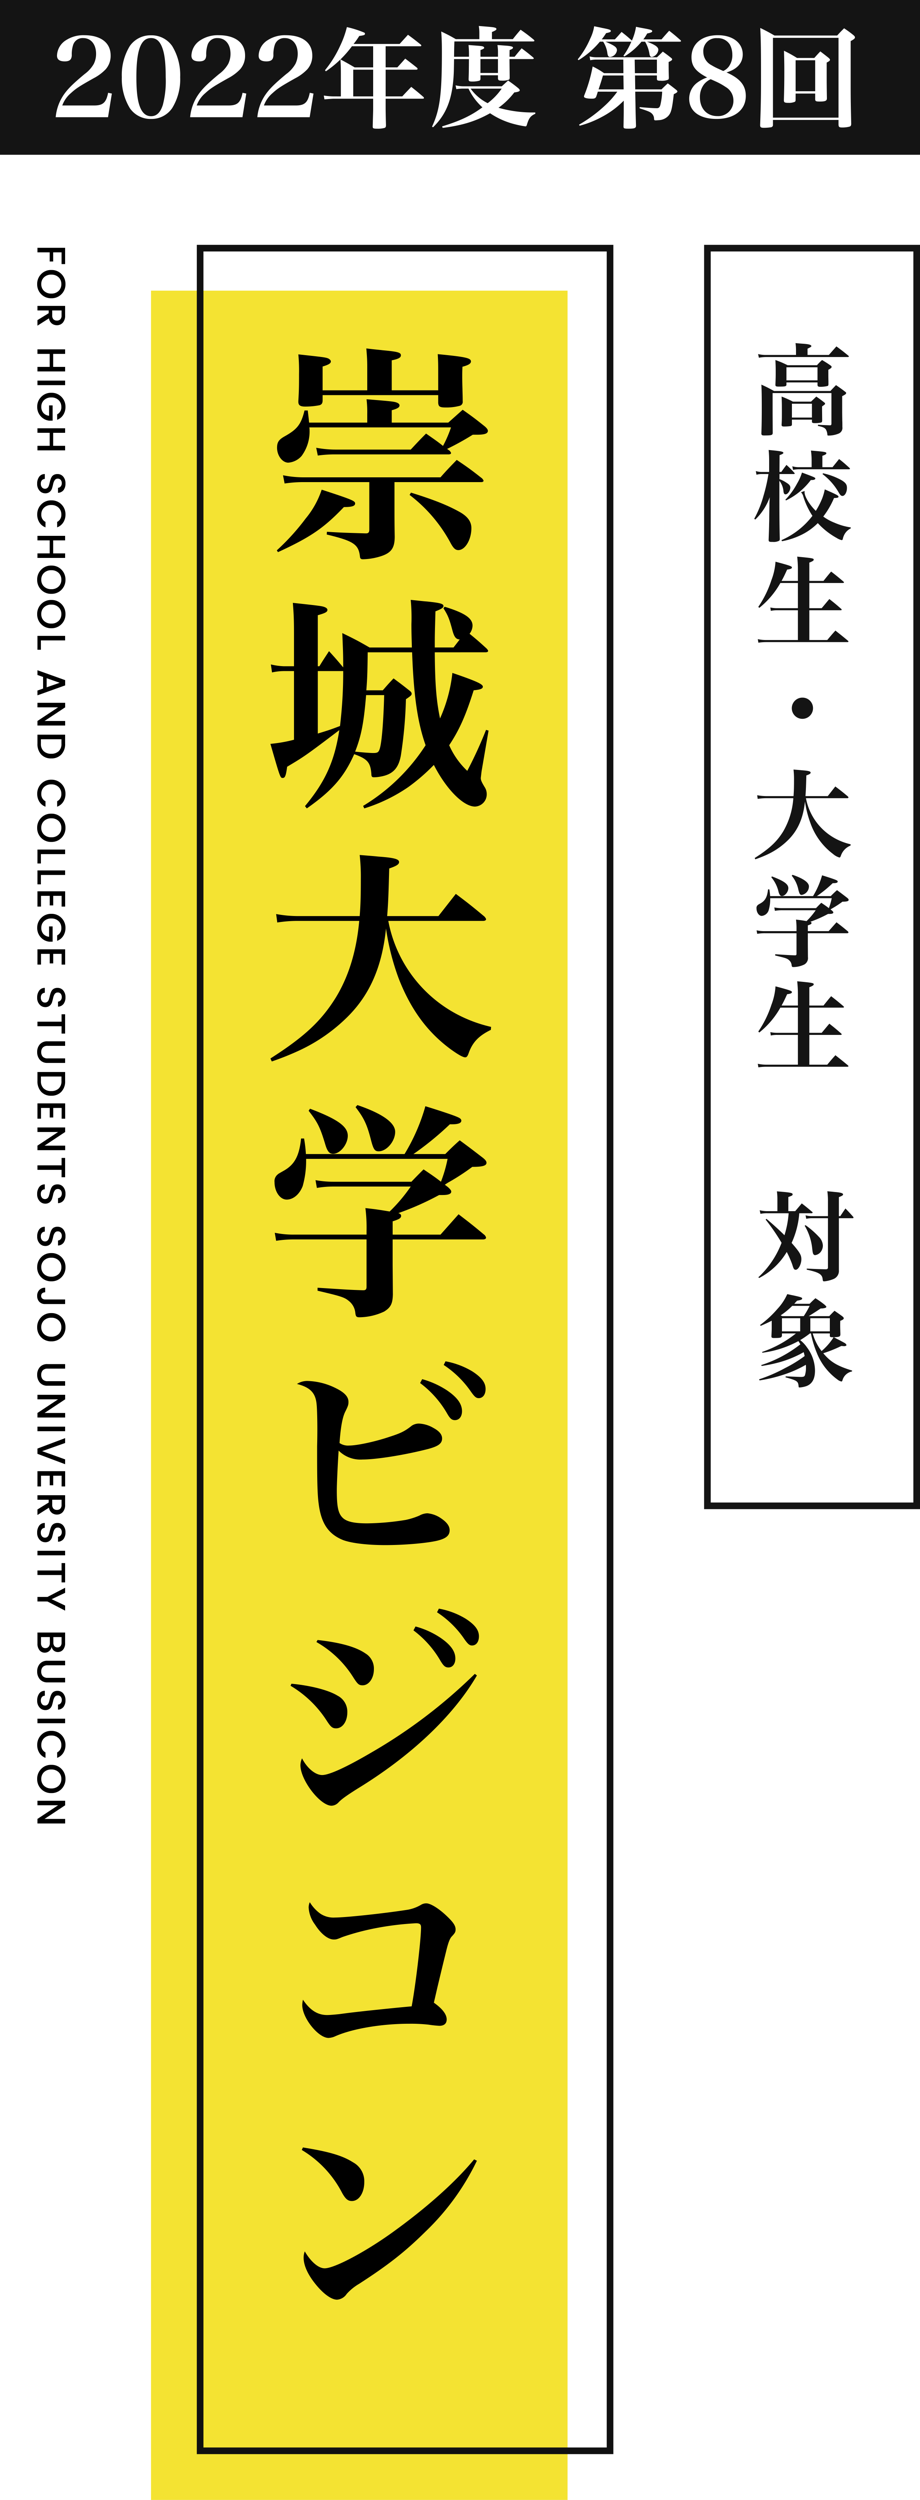
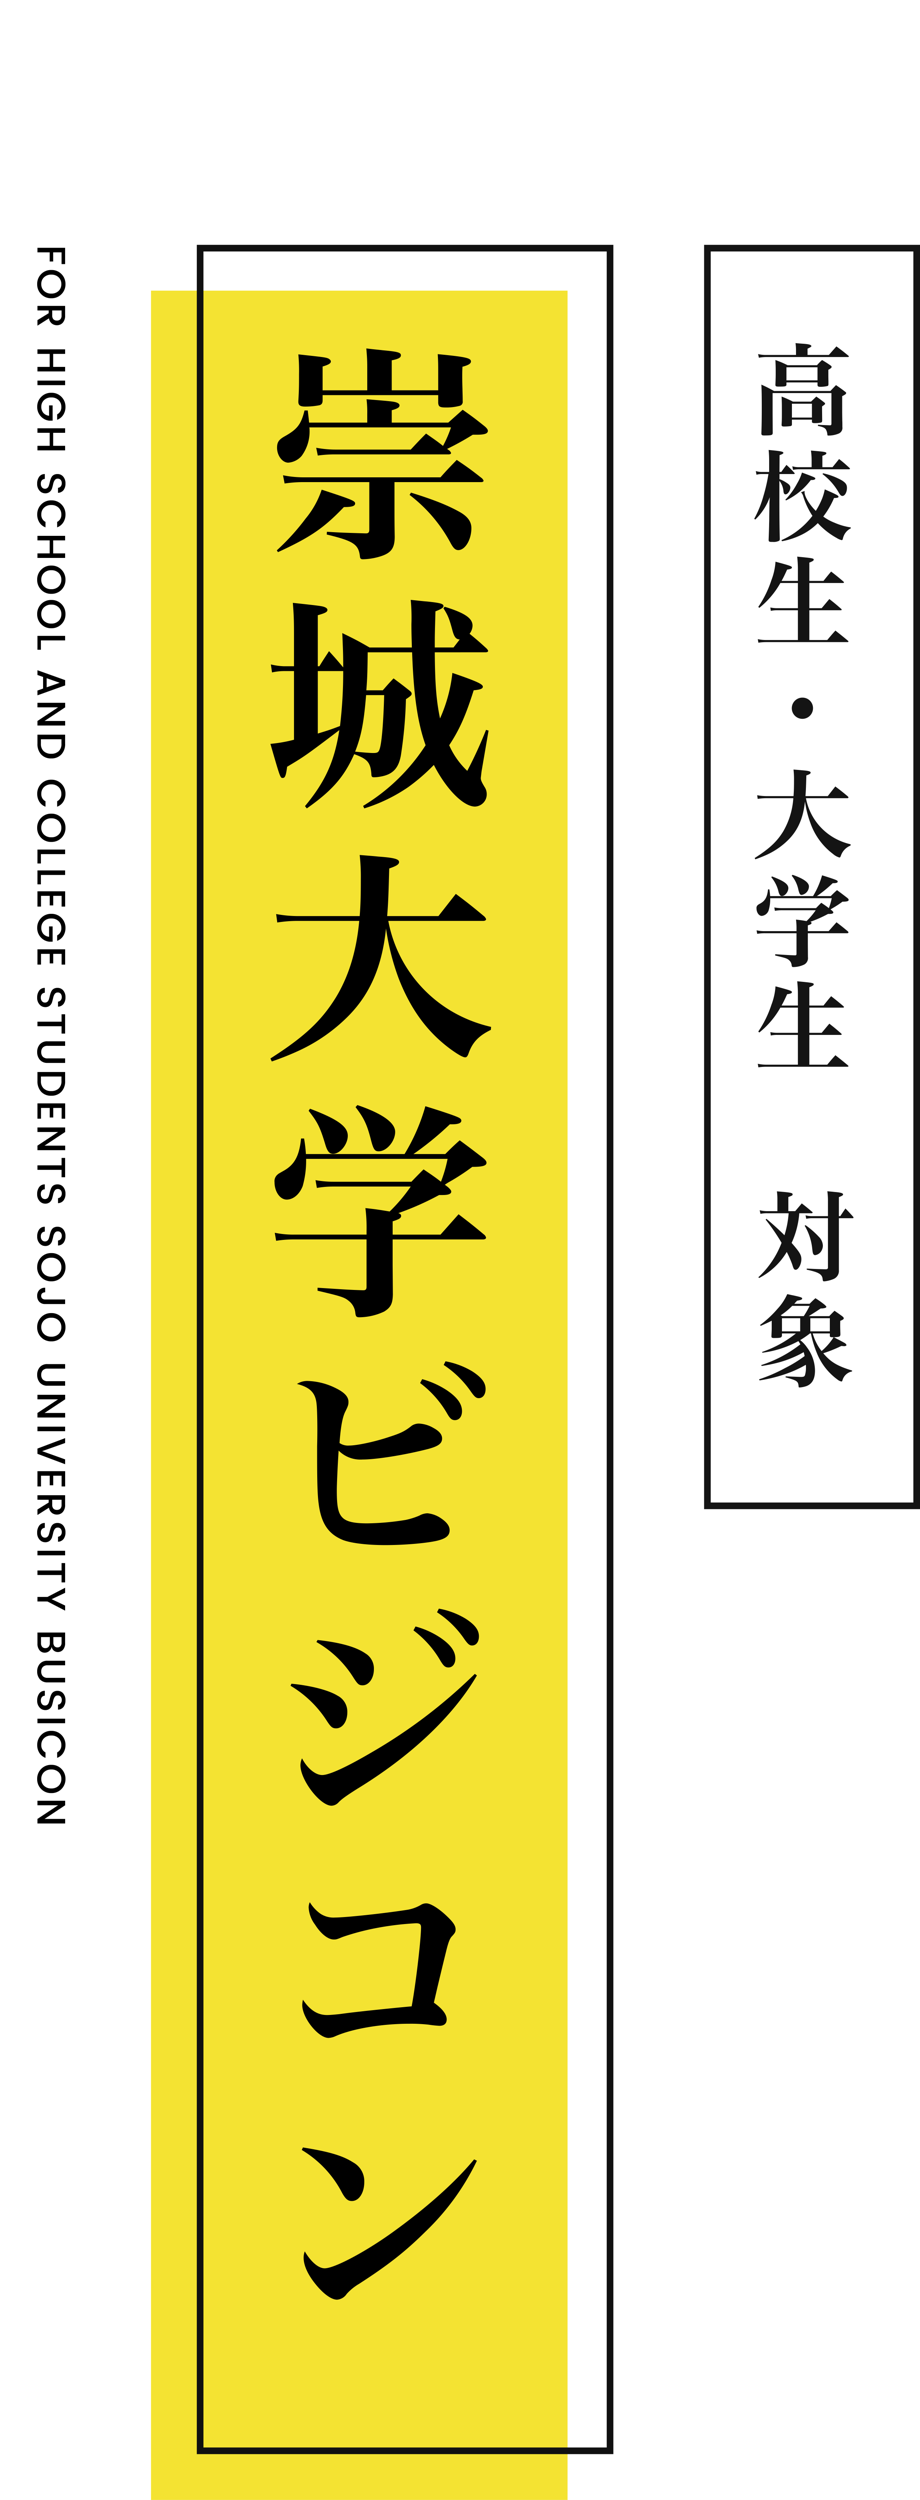
<svg xmlns="http://www.w3.org/2000/svg" width="277.335" height="753.552" viewBox="0 0 277.335 753.552">
  <defs>
    <filter id="a" x="2.205" y="65.702" width="26.532" height="492.948" filterUnits="userSpaceOnUse">
      <feOffset input="SourceAlpha" />
      <feGaussianBlur stdDeviation="3" result="b" />
      <feFlood flood-opacity="0.161" />
      <feComposite operator="in" in2="b" />
      <feComposite in="SourceGraphic" />
    </filter>
  </defs>
  <g transform="translate(-1485.861 -77.013)">
    <rect width="665.944" height="125.569" transform="translate(1656.952 164.621) rotate(90)" fill="#f4e332" />
    <path d="M2,2V123.569H663.944V2H2M0,0H665.944V125.569H0Z" transform="translate(1670.758 150.815) rotate(90)" fill="#101010" />
    <path d="M16.53-21.87v-1.89c1.08-.54,1.14-.57,1.14-.78,0-.39-.78-.6-2.61-.72q-.72-.045-2.16-.18a15.6,15.6,0,0,1,.15,1.98v1.59H3.93a9.6,9.6,0,0,1-2.31-.27l.24,1.11a12.456,12.456,0,0,1,2.1-.21H28.71c.15,0,.27-.09.27-.18,0-.06-.03-.12-.12-.21-1.53-1.26-2.04-1.65-3.63-2.82l-2.28,2.58ZM10.5-18.78a28.547,28.547,0,0,0-3.66-1.56c.06,1.35.09,2.04.09,3.42,0,1.62,0,1.74-.09,4.11.03.39.24.48.99.48,2.01,0,2.25-.06,2.34-.54v-.72h9.36v.81c.06.39.24.51.84.51a8.83,8.83,0,0,0,2.19-.24c.18-.06.24-.18.27-.48v-.93c-.03-1.05-.03-1.83-.03-1.89V-17.4c.72-.39.99-.63.99-.87,0-.12-.09-.24-.27-.39-1.11-.78-1.47-.99-2.61-1.68a15.054,15.054,0,0,0-1.53,1.56Zm-.33.63h9.36v3.93H10.17ZM12.12-7.8A32.011,32.011,0,0,0,8.7-9.33c.09,1.68.09,2.46.09,4.71,0,1.77,0,2.37-.09,3.84.03.39.21.48.78.48a12.968,12.968,0,0,0,1.86-.12c.33-.06.42-.15.48-.42V-2.37h6.03v.6c.03.36.21.45.87.45a8.507,8.507,0,0,0,1.92-.18c.18-.09.27-.21.3-.51v-.33l-.03-2.82v-1.2c.9-.63.9-.63.9-.87,0-.09-.03-.15-.18-.27-1.02-.81-1.35-1.05-2.46-1.83L17.58-7.8Zm-.3.63h6.03V-3H11.82Zm-5.4-3.84c-1.59-.87-2.1-1.14-3.81-1.92.09,1.59.12,3.78.12,7.02,0,3.06-.03,5.16-.12,7.74.03.45.21.57.81.57,2.28,0,2.61-.09,2.61-.81L6-4.26v-6.12H23.73v9.21c0,.33-.09.45-.33.51-2.46-.09-2.61-.09-3.72-.18l-.03.36c1.56.33,2.04.54,2.43,1.11A3.715,3.715,0,0,1,22.5,2.1c0,.27.09.33.33.33a7.856,7.856,0,0,0,3-.57,1.842,1.842,0,0,0,1.2-2.01c0-1.26,0-1.26-.03-2.01-.03-2.1-.03-2.37-.03-3V-9.45c.96-.48,1.2-.66,1.2-.96,0-.09-.06-.21-.24-.33-1.17-.9-1.56-1.17-2.82-2.04-.75.78-.99,1.02-1.68,1.77ZM21,11.96V8.54c.9-.33,1.2-.51,1.2-.78,0-.39-.42-.45-4.65-.81a20.864,20.864,0,0,1,.21,3.03v1.98H13.95a6.881,6.881,0,0,1-2.01-.27l.21,1.08a9.879,9.879,0,0,1,1.8-.18H29.01c.18,0,.3-.06.3-.15a.41.41,0,0,0-.18-.3c-1.29-1.17-1.68-1.53-3.09-2.64-.96,1.2-.96,1.2-1.98,2.46Zm-6.45,7.56a2.8,2.8,0,0,1,.72,1.35A22.939,22.939,0,0,0,18,26.63a23.623,23.623,0,0,1-9.33,7.32l.15.33a22.547,22.547,0,0,0,6.03-2.01,18.184,18.184,0,0,0,4.77-3.45,22.556,22.556,0,0,0,5.73,4.5,4.679,4.679,0,0,0,1.47.63c.18,0,.3-.12.36-.45a4.943,4.943,0,0,1,.39-1.11,4.361,4.361,0,0,1,1.98-1.98v-.3a18.963,18.963,0,0,1-4.89-1.41,14.621,14.621,0,0,1-3.39-1.86,24.9,24.9,0,0,0,3.24-5.58c1.02-.03,1.35-.12,1.35-.39,0-.36-.45-.6-4.14-2.22a16.187,16.187,0,0,1-.78,2.73,24.216,24.216,0,0,1-1.92,3.75c-1.86-1.8-3.39-4.32-3.39-5.61a2.152,2.152,0,0,1,.03-.39ZM8.07,13.4,8.1,8.33c.87-.3,1.14-.48,1.14-.69,0-.39-.84-.54-4.44-.87a32.349,32.349,0,0,1,.15,3.33v3.3H2.91a6.436,6.436,0,0,1-1.98-.27l.21,1.11a5.733,5.733,0,0,1,1.77-.21H4.74a49.407,49.407,0,0,1-1.47,6.48A32.413,32.413,0,0,1,.45,27.53l.33.21a17.5,17.5,0,0,0,4.35-6.72l-.09,1.71c0,.57-.03,2.01-.06,4.17,0,.66,0,1.29-.03,1.98-.03,1.56-.03,1.65-.15,4.92v.12c0,.42.21.57.84.57h.39a3.61,3.61,0,0,0,1.95-.36c.12-.09.18-.27.18-.6-.09-3.75-.12-6.84-.12-12.45V16.07a5.922,5.922,0,0,1,1.23,3.12c.06.69.27.96.63.96.66,0,1.44-1.11,1.44-2.04,0-.54-.33-.96-1.17-1.47a10,10,0,0,0-2.1-1.08V14.03h4.32c.15,0,.27-.06.27-.18,0-.06-.06-.12-.15-.24a28.7,28.7,0,0,0-2.34-2.34c-.69.93-.9,1.2-1.56,2.13Zm12.99.66a18.221,18.221,0,0,1,4.77,5.37c.54.96.81,1.2,1.23,1.2.72,0,1.35-1.14,1.35-2.4,0-1.02-.36-1.56-1.62-2.34a20.842,20.842,0,0,0-5.61-2.1ZM10.05,21.98a20.508,20.508,0,0,0,7.47-6.15h.33c.6,0,1.02-.18,1.02-.42,0-.33-.15-.39-4.02-1.83a14.973,14.973,0,0,1-1.47,3.3,21.616,21.616,0,0,1-3.54,4.89ZM8.7,46.24c.6-1.08.9-1.71,1.68-3.42,1.02-.12,1.44-.3,1.44-.63,0-.36-.57-.57-4.95-1.74A18.922,18.922,0,0,1,5.64,46a31.524,31.524,0,0,1-3.96,8.07l.3.3a25.765,25.765,0,0,0,6.36-7.5h5.28v7.59H7.44a9.5,9.5,0,0,1-2.13-.21l.15,1.02a8.645,8.645,0,0,1,2.01-.18h6.15v8.97H4.11a11.739,11.739,0,0,1-2.58-.27l.18,1.08a15.132,15.132,0,0,1,2.43-.18H28.53c.21,0,.33-.06.33-.18,0-.06-.06-.12-.15-.24-1.62-1.35-2.16-1.77-3.78-3.06-1.08,1.2-1.41,1.59-2.46,2.85h-5.4V55.09h9.42c.21,0,.33-.06.33-.18q0-.09-.18-.27c-1.5-1.32-1.98-1.71-3.54-2.94-1.02,1.2-1.32,1.59-2.31,2.76H17.07V46.87H27.15q.36,0,.36-.18,0-.09-.18-.27c-1.59-1.35-2.07-1.74-3.69-3-1.02,1.2-1.32,1.59-2.31,2.82H17.07V40.72c.93-.36,1.32-.6,1.32-.87,0-.42-.36-.48-4.98-.93a34.767,34.767,0,0,1,.21,3.84v3.48ZM15,81.42a3.2,3.2,0,1,0,3.18,3.18A3.163,3.163,0,0,0,15,81.42Zm13.5,30.32c.21,0,.36-.09.36-.21,0-.09-.06-.18-.21-.36-1.59-1.32-2.07-1.71-3.75-2.97l-2.28,2.91H15.9c.15-1.86.18-3.03.27-6.24.96-.33,1.29-.54,1.29-.84,0-.39-.63-.57-2.73-.72-.54-.06-1.35-.12-2.43-.21a26.3,26.3,0,0,1,.15,3.18c0,1.98-.03,3.36-.15,4.83H4.32a15.848,15.848,0,0,1-2.97-.27l.15,1.11a16.714,16.714,0,0,1,2.79-.21h7.95a22.928,22.928,0,0,1-3.09,10.08c-1.89,3.03-4.08,5.1-8.55,7.95l.18.39a36.9,36.9,0,0,0,3.6-1.44,22.283,22.283,0,0,0,6.36-4.44c2.91-2.91,4.5-6.57,5.01-11.55a31.912,31.912,0,0,0,1.68,6.6,19.9,19.9,0,0,0,6.81,9.24,5.026,5.026,0,0,0,1.89,1.05c.18,0,.3-.12.45-.54a5.026,5.026,0,0,1,2.91-3.06l.03-.39a18.1,18.1,0,0,1-3.48-1.17,17.476,17.476,0,0,1-9.99-12.72ZM16.62,151.81v-1.74c.84-.27,1.11-.42,1.11-.72,0-.15-.09-.27-.36-.36a36.811,36.811,0,0,0,5.34-2.37h.45c.78,0,1.14-.15,1.14-.45,0-.15-.15-.33-.45-.6l-.39-.3c.27-.18.45-.3.57-.36a28.99,28.99,0,0,0,3.03-1.98c1.35,0,1.86-.15,1.86-.54,0-.18-.12-.36-.45-.63-1.29-.99-1.71-1.32-3.06-2.31-.84.75-1.08.99-1.89,1.8H19.35a39.783,39.783,0,0,0,4.77-3.9h.27c.81,0,1.23-.15,1.23-.48,0-.15-.12-.3-.39-.42-.48-.24-2.19-.81-4.32-1.47a25.2,25.2,0,0,1-2.73,6.27H5.25a17.917,17.917,0,0,0-.24-2.04H4.62c-.24,2.28-.84,3.42-2.28,4.23-.69.39-.69.39-.78.48a1.13,1.13,0,0,0-.42,1.02c0,1.23.72,2.28,1.59,2.28a2.445,2.445,0,0,0,2.1-1.77,12.153,12.153,0,0,0,.45-3.3v-.27H23.82a17.525,17.525,0,0,1-.87,3c-.69-.54-1.08-.81-2.28-1.62-.69.69-.9.9-1.59,1.62H8.82a12.71,12.71,0,0,1-2.31-.21l.18,1.02a12.34,12.34,0,0,1,2.16-.18H18.99a21.248,21.248,0,0,1-2.76,3.27c-1.65-.27-1.65-.27-3.18-.45a20.647,20.647,0,0,1,.15,3v.48H3.72a11.864,11.864,0,0,1-2.55-.24l.18,1.05a14.634,14.634,0,0,1,2.37-.18H13.2v6.21c0,.33-.12.45-.42.45h-.09c-1.74-.06-1.74-.06-5.91-.33v.39c3.09.72,3.54.87,4.11,1.35a2.254,2.254,0,0,1,.84,1.56c.06.48.15.57.54.57a7.816,7.816,0,0,0,3.24-.75,2.214,2.214,0,0,0,1.14-2.25l-.03-3.84v-3.36H28.44c.27,0,.42-.09.42-.24a.714.714,0,0,0-.18-.33c-1.44-1.2-1.89-1.56-3.42-2.73-.96,1.08-.96,1.08-2.37,2.67ZM5.61,135.58a10.444,10.444,0,0,1,2.19,4.44c.27.9.54,1.2,1.02,1.2.93,0,1.92-1.26,1.92-2.37,0-1.23-1.38-2.19-4.95-3.54Zm6.15-.48a9.7,9.7,0,0,1,2.01,4.26c.33,1.29.51,1.53,1.02,1.53a2.625,2.625,0,0,0,2.16-2.55c0-1.2-1.68-2.4-4.95-3.51ZM8.7,174.24c.6-1.08.9-1.71,1.68-3.42,1.02-.12,1.44-.3,1.44-.63,0-.36-.57-.57-4.95-1.74A18.922,18.922,0,0,1,5.64,174a31.524,31.524,0,0,1-3.96,8.07l.3.3a25.765,25.765,0,0,0,6.36-7.5h5.28v7.59H7.44a9.5,9.5,0,0,1-2.13-.21l.15,1.02a8.645,8.645,0,0,1,2.01-.18h6.15v8.97H4.11a11.738,11.738,0,0,1-2.58-.27l.18,1.08a15.133,15.133,0,0,1,2.43-.18H28.53c.21,0,.33-.06.33-.18,0-.06-.06-.12-.15-.24-1.62-1.35-2.16-1.77-3.78-3.06-1.08,1.2-1.41,1.59-2.46,2.85h-5.4v-8.97h9.42c.21,0,.33-.06.33-.18q0-.09-.18-.27c-1.5-1.32-1.98-1.71-3.54-2.94-1.02,1.2-1.32,1.59-2.31,2.76H17.07v-7.59H27.15q.36,0,.36-.18,0-.09-.18-.27c-1.59-1.35-2.07-1.74-3.69-3-1.02,1.2-1.32,1.59-2.31,2.82H17.07v-5.52c.93-.36,1.32-.6,1.32-.87,0-.42-.36-.48-4.98-.93a34.767,34.767,0,0,1,.21,3.84v3.48Z" transform="translate(1712.767 205.876)" fill="#141414" />
    <path d="M17.04-18.06c.15,0,.3-.09.3-.21,0-.09-.09-.18-.24-.3-1.32-1.11-1.71-1.44-3.03-2.46l-1.98,2.34H10.02v-4.26c1.17-.42,1.29-.51,1.29-.81,0-.45-.6-.57-4.74-.9a16.426,16.426,0,0,1,.15,2.22v3.75H3.6a10.6,10.6,0,0,1-2.22-.27l.24,1.08a9.444,9.444,0,0,1,2.01-.18h6.48a28.959,28.959,0,0,1-1.26,6.63c-1.32-1.35-3.6-3.42-5.43-4.95l-.24.24a61.827,61.827,0,0,1,4.8,6.99A27.5,27.5,0,0,1,.99,1.23l.21.24A20.7,20.7,0,0,0,9.54-6.39a30.719,30.719,0,0,1,1.68,3.84c.36,1.23.54,1.53,1.02,1.53.81,0,1.71-1.68,1.71-3.18,0-1.29-.51-2.13-2.94-4.92a26.187,26.187,0,0,0,2.31-8.94Zm4.92.87H17.13a7.8,7.8,0,0,1-1.92-.24l.21,1.05a7.215,7.215,0,0,1,1.71-.18h4.83V-1.71c0,.36-.18.51-.6.54-2.52-.06-3.36-.09-5.79-.21v.33c3.66.78,4.68,1.38,4.8,2.94.06.45.12.57.36.57h.24a9.709,9.709,0,0,0,2.73-.72A2.625,2.625,0,0,0,25.26-.9V-16.56h4.11c.18,0,.3-.06.3-.18a.923.923,0,0,0-.12-.27c-.99-1.11-1.29-1.44-2.31-2.49-.69.99-.9,1.32-1.56,2.31h-.42v-5.73c.93-.36,1.26-.54,1.26-.81,0-.39-.72-.6-2.61-.75-.45-.06-1.2-.12-2.13-.21a21.689,21.689,0,0,1,.18,3.15Zm-7.02,2.88a16.729,16.729,0,0,1,2.28,6.93c.15,1.29.21,1.47.42,1.74a.586.586,0,0,0,.45.21A2.575,2.575,0,0,0,19.92-6.6a3.12,3.12,0,0,0,.51-1.74,3.97,3.97,0,0,0-1.2-2.61,25.536,25.536,0,0,0-4.02-3.51Zm1.23,27.26c1.47-.9,2.67-1.68,3.6-2.31a4.21,4.21,0,0,0,1.5-.21.555.555,0,0,0,.21-.27c0-.15-.06-.18-.51-.63a27.337,27.337,0,0,0-2.79-1.98c-.75.69-.99.9-1.74,1.68H11.82c.36-.42.39-.45.84-.93,1.11-.18,1.53-.33,1.53-.66,0-.3-.42-.45-2.79-.96-.36-.06-.96-.21-1.71-.36a15.947,15.947,0,0,1-2.97,4.47A30.961,30.961,0,0,1,1.5,15.62l.18.27c1.38-.6,2.49-1.11,3.33-1.56v2.25c0,.39,0,.45-.09,2.43,0,.42.18.54.72.54,2.1,0,2.37-.09,2.46-.78v-.6h4.2A33.3,33.3,0,0,1,2.1,23.75l.09.24a31.248,31.248,0,0,0,10.86-3.51c.33.51.42.66.6.96A37.422,37.422,0,0,1,1.83,27.71l.15.27A46.5,46.5,0,0,0,7.5,26.81a33.563,33.563,0,0,0,6.06-2.4c.87-.48.87-.48,1.08-.6.15.48.18.69.3,1.17a39.064,39.064,0,0,1-5.85,3.6A46.9,46.9,0,0,1,1.2,32l.15.33a45.47,45.47,0,0,0,7.26-1.74,34.752,34.752,0,0,0,6.69-2.97,6.781,6.781,0,0,1,.03.78,7.49,7.49,0,0,1-.3,2.34c-.15.42-.42.54-1.2.54-.33,0-1.86-.06-4.62-.18l-.03.3c3.48.96,3.81,1.17,3.93,2.73.03.27.09.33.3.33a7.932,7.932,0,0,0,2.07-.42c1.74-.66,2.58-2.19,2.58-4.71a11.83,11.83,0,0,0-2.4-6.93,9.878,9.878,0,0,0-2.07-2.22,29.262,29.262,0,0,0,2.94-2.01h.3a31.787,31.787,0,0,0,1.74,5.79,18.257,18.257,0,0,0,6.21,8.07,2.952,2.952,0,0,0,1.23.63c.15,0,.24-.09.33-.36a3.7,3.7,0,0,1,2.88-2.67l.03-.27c-4.5-1.38-6.48-2.58-8.7-5.22a39.371,39.371,0,0,0,5.43-2.19c.51.03.72.06.87.06.39,0,.69-.15.69-.33a.607.607,0,0,0-.18-.33c-.15-.21-.24-.24-2.01-1.2-.3-.15-.33-.15-1.62-.84,1.65-.06,1.95-.18,1.98-.84,0-.51-.03-.9-.03-1.17-.03-.84-.03-1.41-.03-1.62,0-.27,0-.72.03-1.32.69-.24,1.05-.48,1.05-.78,0-.15-.12-.3-.42-.57-1.02-.75-1.35-.96-2.37-1.68-.69.69-.9.9-1.59,1.62Zm6.36.63v3.96H16.65V13.58Zm0,4.59v.66c0,.39.15.48.78.48h.36a18.143,18.143,0,0,1-3.63,4.17,15.267,15.267,0,0,1-2.67-5.31ZM8.22,12.95a2.659,2.659,0,0,1-.51-.24,21.051,21.051,0,0,0,3.48-2.85h5.25a27.735,27.735,0,0,1-1.77,3.09Zm5.37,4.59H8.1V13.58h5.49Z" transform="translate(1713.486 460.782)" fill="#141414" />
    <path d="M2,2V63.085H379.1V2H2M0,0H381.1V65.085H0Z" transform="translate(1763.196 150.815) rotate(90)" fill="#141414" />
    <path d="M37.95-35.6V-39.33c1.794-.483,2.346-.9,2.346-1.449,0-.345-.276-.621-.759-.828-.9-.345-1.587-.414-9.177-1.035a33.544,33.544,0,0,1,.207,4.485V-35.6H13.041c-.138-1.449-.207-1.932-.414-3.657h-.966C10.626-35.052,9.453-33.6,5.8-31.533,3.933-30.5,3.381-29.739,3.381-28.014c0,2.346,1.587,4.485,3.381,4.485a5.9,5.9,0,0,0,4-2A12.434,12.434,0,0,0,13.179-33.4a3.715,3.715,0,0,0-.069-.759H55.821a36.522,36.522,0,0,1-2.415,5.589c-1.518-1.242-2.553-1.932-5.106-3.726-2,2-2.622,2.691-4.623,4.83H21.321a31.743,31.743,0,0,1-6.141-.552l.483,2.346a36.657,36.657,0,0,1,5.658-.345H54.993q.828,0,.828-.414c0-.138-.138-.345-.414-.69-.414-.276-.483-.345-.759-.552a82.671,82.671,0,0,0,7.728-4.278h1.242c2.346,0,3.312-.345,3.312-1.173,0-.345-.276-.759-.9-1.311-2.76-2.208-3.657-2.9-6.693-5.037L54.993-35.6Zm.828,17.94H64.86c.483,0,.759-.138.759-.414,0-.138-.138-.345-.414-.69-3.243-2.553-4.278-3.312-7.659-5.589-2.139,2.208-2.829,2.9-4.9,5.244H11.868a31,31,0,0,1-6.693-.621l.483,2.484a38.075,38.075,0,0,1,6.21-.414h19.32V-3.312c0,.759-.276,1.1-.966,1.1h-.207c-6.9-.207-7.245-.207-11.592-.483l-.069.828C26.427.069,27.945,1.1,28.359,4.692c.069.69.276.9.9.9a19.029,19.029,0,0,0,4.14-.552C37.6,4,38.847,2.553,38.847-1.242c-.069-3.933-.069-5.727-.069-9.177ZM30.567-45.333H17.112v-7.176c1.863-.552,2.484-.966,2.484-1.518,0-.345-.276-.621-.759-.9-.828-.345-1.449-.414-9.039-1.242a52.383,52.383,0,0,1,.207,5.934c0,3.243,0,4.692-.207,8.142v.207c0,1.035.552,1.449,2,1.449a21.63,21.63,0,0,0,4.416-.414c.621-.207.9-.621.9-1.449v-1.587H51.957v2.277c.069,1.173.483,1.449,2.208,1.449a15.6,15.6,0,0,0,4.209-.483,1.221,1.221,0,0,0,.966-1.38c0-1.656-.069-2.967-.069-3.726-.069-2-.069-3.312-.069-3.933,0-.552,0-1.518.069-2.76,1.863-.483,2.553-.966,2.553-1.587,0-1.035-1.518-1.38-10.005-2.208.138,2.346.138,3.243.138,5.451v5.451H37.95v-9.039c2.07-.414,2.76-.828,2.76-1.518,0-.828-.9-1.1-5.52-1.518-1.035-.138-2.829-.276-4.9-.552.207,2.415.276,3.588.276,5.52ZM3.657,3.45C13.524-1.1,17.457-3.8,23.529-10.143c2.553,0,3.381-.345,3.381-1.1s-.966-1.173-10.074-4.14a26.77,26.77,0,0,1-4.83,8.694A68.317,68.317,0,0,1,3.312,2.9ZM43.332-13.8A44.922,44.922,0,0,1,55.545.414c.966,1.863,1.587,2.415,2.484,2.415,2.07,0,3.933-3.174,3.933-6.624,0-1.932-1.1-3.519-3.588-4.9-3.588-2-7.728-3.657-14.628-5.8ZM66.171,33.634q.828,0,.828-.414c0-.207-.138-.345-.414-.69-2.346-2.139-2.9-2.622-5.175-4.485a4.191,4.191,0,0,0,.9-2.415c0-2.277-2.346-3.864-8.418-5.727l-.345.483c1.38,2.139,1.794,3.243,2.691,6.624.552,2,1.035,2.691,2.208,2.76L56.58,32.185H50.922c0-3.657,0-3.726.207-10.9,1.794-.69,2.415-1.1,2.415-1.587,0-.69-.966-.966-5.037-1.38-1.1-.069-2.691-.276-4.83-.483a56.52,56.52,0,0,1,.207,7.314c0,2.622.069,4.347.138,7.038H31.257c-3.45-2-4.554-2.553-8.211-4.347.207,5.175.276,6.072.276,10.35-1.794-2.139-2.208-2.622-4.278-4.9-1.242,1.932-1.656,2.484-2.9,4.554h-.483V22.456c2.208-.621,2.9-.966,2.9-1.587,0-.345-.276-.621-.759-.828-.828-.345-1.449-.414-9.66-1.311.276,3.588.345,5.106.345,9.453v9.66H5.451a19.016,19.016,0,0,1-3.933-.552l.345,2.415a16.859,16.859,0,0,1,3.588-.414H8.487v20.7A42.934,42.934,0,0,1,1.38,61.234C4.347,71.515,4.347,71.515,5.106,71.515c.69,0,.966-.759,1.311-3.381,5.106-3.036,5.727-3.45,15.732-11.04C20.7,66.478,17.94,72.619,11.8,80l.552.69C20.01,75.31,23.6,71.17,26.634,64.339c4,1.449,4.9,2.484,5.175,5.934,0,.828.207,1.035.759,1.035a10.949,10.949,0,0,0,2-.207c3.657-.621,5.451-2.484,6.141-6.417a131.539,131.539,0,0,0,1.518-16.9c1.518-1.035,1.725-1.242,1.725-1.656,0-.345-.207-.621-.759-1.035-2.277-1.794-2.277-1.794-4.692-3.588-1.449,1.518-1.863,2-3.243,3.588H30.291c.276-3.45.345-5.52.414-11.454H44.091c.483,13.179,1.656,21.183,4.071,28.014A58.232,58.232,0,0,1,29.325,79.933l.345.759a49.376,49.376,0,0,0,13.248-6.417,57.686,57.686,0,0,0,7.728-6.693c3.726,7.314,8.9,12.558,12.42,12.558a3.689,3.689,0,0,0,3.519-3.795,3.816,3.816,0,0,0-.621-2.07c-.966-1.587-1.173-2.139-1.173-2.76.138-1.1.207-1.932.345-2.622l2-11.661-.759-.207A125.12,125.12,0,0,1,60.72,69.376a23.676,23.676,0,0,1-5.451-7.728c3.1-4.692,4.968-8.9,7.383-16.56,2.07-.207,2.76-.483,2.76-1.1,0-.759-1.932-1.656-9.177-4.14a45.149,45.149,0,0,1-3.726,13.731c-1.1-5.244-1.518-10.281-1.587-19.941ZM23.322,39.292a135.544,135.544,0,0,1-.966,16.56c-3.243,1.242-3.8,1.38-6.693,2.277V39.292h7.659Zm12.351,7.245c-.207,7.659-.69,14.007-1.311,16.077-.345,1.173-.69,1.38-2,1.38-1.035,0-3.519-.207-5.451-.414,1.863-4.761,2.622-8.694,3.312-17.043ZM65.55,114.6c.483,0,.828-.207.828-.483,0-.207-.138-.414-.483-.828-3.657-3.036-4.761-3.933-8.625-6.831l-5.244,6.693H36.57c.345-4.278.414-6.969.621-14.352,2.208-.759,2.967-1.242,2.967-1.932,0-.9-1.449-1.311-6.279-1.656-1.242-.138-3.105-.276-5.589-.483a60.493,60.493,0,0,1,.345,7.314c0,4.554-.069,7.728-.345,11.109H9.936a36.452,36.452,0,0,1-6.831-.621l.345,2.553a38.441,38.441,0,0,1,6.417-.483H28.152c-.828,9.108-3.174,16.767-7.107,23.184-4.347,6.969-9.384,11.73-19.665,18.285l.414.9a84.876,84.876,0,0,0,8.28-3.312A51.251,51.251,0,0,0,24.7,143.444c6.693-6.693,10.35-15.111,11.523-26.565a73.4,73.4,0,0,0,3.864,15.18c3.657,9.315,8.625,16.077,15.663,21.252,2.208,1.587,3.657,2.415,4.347,2.415.414,0,.69-.276,1.035-1.242,1.173-3.312,3.036-5.244,6.693-7.038l.069-.9a41.621,41.621,0,0,1-8-2.691A40.194,40.194,0,0,1,36.915,114.6ZM38.226,209.163v-4c1.932-.621,2.553-.966,2.553-1.656,0-.345-.207-.621-.828-.828a84.668,84.668,0,0,0,12.282-5.451h1.035c1.794,0,2.622-.345,2.622-1.035,0-.345-.345-.759-1.035-1.38l-.9-.69c.621-.414,1.035-.69,1.311-.828a66.677,66.677,0,0,0,6.969-4.554c3.105,0,4.278-.345,4.278-1.242,0-.414-.276-.828-1.035-1.449-2.967-2.277-3.933-3.036-7.038-5.313-1.932,1.725-2.484,2.277-4.347,4.14H44.5a91.5,91.5,0,0,0,10.971-8.97H56.1c1.863,0,2.829-.345,2.829-1.1,0-.345-.276-.69-.9-.966-1.1-.552-5.037-1.863-9.936-3.381a57.963,57.963,0,0,1-6.279,14.421H12.075a41.209,41.209,0,0,0-.552-4.692h-.9c-.552,5.244-1.932,7.866-5.244,9.729-1.587.9-1.587.9-1.794,1.1a2.6,2.6,0,0,0-.966,2.346c0,2.829,1.656,5.244,3.657,5.244s3.864-1.587,4.83-4.071a27.952,27.952,0,0,0,1.035-7.59v-.621H54.786a40.307,40.307,0,0,1-2,6.9c-1.587-1.242-2.484-1.863-5.244-3.726-1.587,1.587-2.07,2.07-3.657,3.726h-23.6a29.234,29.234,0,0,1-5.313-.483l.414,2.346a28.381,28.381,0,0,1,4.968-.414H43.677a48.87,48.87,0,0,1-6.348,7.521c-3.8-.621-3.8-.621-7.314-1.035a47.488,47.488,0,0,1,.345,6.9v1.1H8.556a27.286,27.286,0,0,1-5.865-.552l.414,2.415a33.656,33.656,0,0,1,5.451-.414h21.8V224.9c0,.759-.276,1.035-.966,1.035h-.207c-4-.138-4-.138-13.593-.759v.9c7.107,1.656,8.142,2,9.453,3.105a5.185,5.185,0,0,1,1.932,3.588c.138,1.1.345,1.311,1.242,1.311a17.977,17.977,0,0,0,7.452-1.725c2-1.242,2.553-2.415,2.622-5.175l-.069-8.832v-7.728H65.412c.621,0,.966-.207.966-.552a1.642,1.642,0,0,0-.414-.759c-3.312-2.76-4.347-3.588-7.866-6.279-2.208,2.484-2.208,2.484-5.451,6.141ZM12.9,171.834c2.691,3.45,3.45,4.9,5.037,10.212.621,2.07,1.242,2.76,2.346,2.76,2.139,0,4.416-2.9,4.416-5.451,0-2.829-3.174-5.037-11.385-8.142Zm14.145-1.1c2.553,3.312,3.45,5.244,4.623,9.8.759,2.967,1.173,3.519,2.346,3.519,2.415,0,4.968-3.036,4.968-5.865,0-2.76-3.864-5.52-11.385-8.073ZM9.384,254.182c4.071,1.035,5.658,2.76,5.934,6.279.138,1.242.207,5.037.207,7.245,0,.621,0,2.622-.069,5.244v3.1c0,8.349.138,11.868.483,14.352.759,5.8,2.9,8.97,7.176,10.764,2.415.966,7.245,1.587,12.9,1.587,6.279,0,13.662-.69,16.353-1.518,2.139-.621,3.036-1.518,3.036-2.967,0-1.242-.828-2.415-2.691-3.657a8.6,8.6,0,0,0-4-1.449,5.183,5.183,0,0,0-2.415.69,21.9,21.9,0,0,1-4.14,1.311A77.149,77.149,0,0,1,30.5,296.2c-4.071,0-6.279-.552-7.452-1.794C21.8,293.1,21.39,291.1,21.39,286.267c0-2,.276-7.8.552-12.006a9.219,9.219,0,0,0,7.176,2.691c4.278,0,12.834-1.38,19.8-3.174,3.105-.828,4.209-1.656,4.209-3.174,0-1.173-.828-2.208-2.622-3.174a9.465,9.465,0,0,0-4.347-1.311,3.925,3.925,0,0,0-2.139.621c-2.07,1.656-3.312,2.277-6.762,3.381-4.278,1.449-9.729,2.622-12.144,2.622a4.583,4.583,0,0,1-2.9-.759c.345-4.9.9-7.8,1.725-9.453.9-1.794.966-2.139.966-2.967,0-1.518-1.173-2.829-3.864-4.14a20.208,20.208,0,0,0-8.28-2.139A5.665,5.665,0,0,0,9.384,254.182Zm37.122-.276a30.4,30.4,0,0,1,8.142,9.177c.9,1.587,1.449,2,2.346,2,1.311,0,2.139-1.1,2.139-2.691,0-2.208-1.449-4.209-4.623-6.348a26.449,26.449,0,0,0-7.383-3.312Zm7.107-5.451a30.025,30.025,0,0,1,8.28,8.142c1.035,1.449,1.518,1.863,2.277,1.863,1.242,0,2.07-1.1,2.07-2.76,0-1.932-1.242-3.519-4-5.313a24.1,24.1,0,0,0-8.073-3.036ZM15.249,331.976A31.325,31.325,0,0,1,26.22,342.395c1.449,2.277,1.794,2.622,2.967,2.622,1.863,0,3.381-2.139,3.381-4.83a5.333,5.333,0,0,0-2.622-4.83c-2.829-1.932-7.521-3.243-14.352-4ZM44.5,328.457a30.4,30.4,0,0,1,8.142,9.177c.966,1.587,1.449,2,2.415,2,1.242,0,2.07-1.1,2.07-2.691,0-2.208-1.449-4.209-4.623-6.348a25.554,25.554,0,0,0-7.383-3.312Zm-37.053,16.7a32.844,32.844,0,0,1,10.971,10.626c1.173,1.794,1.656,2.208,2.76,2.208,1.932,0,3.381-2.07,3.381-4.83a5.433,5.433,0,0,0-2.967-5.037c-2.691-1.656-8.073-3.036-13.869-3.588Zm44.16-22.149a29.109,29.109,0,0,1,8.28,8.142c1.035,1.449,1.518,1.863,2.277,1.863,1.242,0,2.07-1.1,2.07-2.76,0-1.932-1.242-3.519-4-5.313a23.527,23.527,0,0,0-8.073-3.036ZM63,341.567a155.153,155.153,0,0,1-31.119,23.667c-7.521,4.416-12.765,6.831-14.9,6.831-2.07,0-4.554-2.07-6.072-5.037a5.217,5.217,0,0,0-.483,2.07c0,4.485,5.934,12.213,9.384,12.213a2.963,2.963,0,0,0,2-.9c.9-.966,2.07-1.863,5.658-4.14,16.284-9.936,29.049-22.011,36.156-34.224ZM13.248,410.391a4.111,4.111,0,0,0-.345,1.587,9.473,9.473,0,0,0,1.932,5.175c1.794,2.829,3.933,4.485,5.658,4.485.759,0,.966-.069,2.622-.759a74.269,74.269,0,0,1,9.453-2.553,88.246,88.246,0,0,1,12.7-1.587c1.1,0,1.518.276,1.518,1.242,0,3.657-1.656,17.664-2.829,23.805-5.382.483-9.8.966-13.179,1.311-5.52.621-5.52.621-8.625,1.035-1.311.138-2.9.276-3.657.276-2.9,0-5.175-1.449-7.314-4.623a9.013,9.013,0,0,0-.207,1.587c0,3.933,4.83,9.936,7.935,9.936a5.86,5.86,0,0,0,1.656-.345c5.037-2.346,14.007-3.933,22.632-3.933a48.449,48.449,0,0,1,5.865.276,32.368,32.368,0,0,0,3.243.345c1.449,0,2.208-.69,2.208-1.932,0-1.518-1.311-3.243-3.864-5.037.276-1.173.621-2.691,1.1-4.761,1.863-7.8,2-8.28,2.622-10.833s1.1-3.8,1.725-4.416c.9-.966,1.1-1.311,1.1-2.07,0-1.1-.69-2.139-2.484-3.864-2.484-2.415-5.037-4-6.348-4a3.052,3.052,0,0,0-1.656.483,11.994,11.994,0,0,1-4.416,1.518c-7.176,1.1-18.354,2.277-21.459,2.277a7.131,7.131,0,0,1-4.416-1.173A11.843,11.843,0,0,1,13.248,410.391ZM10.833,485.08a32.373,32.373,0,0,1,12.213,13.041c1.035,1.794,1.725,2.346,2.9,2.346,2.139,0,3.726-2.484,3.726-5.727a6.482,6.482,0,0,0-3.381-5.934c-3.243-2.07-7.383-3.243-15.111-4.485Zm51.957,2.829c-5.865,7.107-14.628,14.835-24.909,22.218-8.211,5.865-17.25,10.626-20.148,10.626-1.863,0-4.14-1.932-6-5.106a5.367,5.367,0,0,0-.345,1.863c0,2.208,1.1,4.83,3.312,7.659,2.415,3.1,4.968,5.037,6.762,5.037a3.783,3.783,0,0,0,2.9-1.725,15.611,15.611,0,0,1,3.726-3.036c8.763-5.658,13.869-9.66,20.01-15.732a73.836,73.836,0,0,0,15.525-21.39Z" transform="translate(1566 240)" />
-     <rect width="277.335" height="46.655" transform="translate(1485.861 77.013)" fill="#141414" />
    <path d="M17.424-.66l1.155-7.128-1.122-.231c-.594,2.97-1.551,3.828-4.257,3.828H3.63A8.8,8.8,0,0,1,6.237-7.92C7.755-9.306,8.745-9.966,13.1-12.408a13.865,13.865,0,0,0,3.63-2.706,6.117,6.117,0,0,0,1.485-4.158c0-3.828-2.97-6.1-7.953-6.1a9.559,9.559,0,0,0-5.478,1.485,5.7,5.7,0,0,0-2.739,4.653c0,1.188.759,1.749,2.343,1.749,1.452,0,2.046-.528,2.112-1.815a9.041,9.041,0,0,1,.363-3,2.993,2.993,0,0,1,3.069-2.211c2.343,0,3.894,1.881,3.894,4.752a6.827,6.827,0,0,1-.693,3.036,9.778,9.778,0,0,1-2.739,3.036C6.633-10.56,5.115-9.009,3.861-7.1A14.341,14.341,0,0,0,1.65-.66Zm4.158-12.078A17.036,17.036,0,0,0,23.991-3.4a7.521,7.521,0,0,0,6.4,3.267A7.5,7.5,0,0,0,36.762-3.4a16.534,16.534,0,0,0,2.409-9.339,16.724,16.724,0,0,0-2.409-9.372,7.556,7.556,0,0,0-6.369-3.234,7.573,7.573,0,0,0-6.4,3.234A16.8,16.8,0,0,0,21.582-12.738Zm4.389,0c0-8.184,1.353-11.781,4.422-11.781,1.551,0,2.64.924,3.366,2.871.726,1.881,1.056,4.62,1.056,8.91a28.446,28.446,0,0,1-.858,8.349c-.726,2.31-1.881,3.432-3.564,3.432q-2.277,0-3.366-2.871C26.3-5.709,25.971-8.547,25.971-12.738ZM57.948-.66,59.1-7.788l-1.122-.231c-.594,2.97-1.551,3.828-4.257,3.828h-9.57A8.8,8.8,0,0,1,46.761-7.92c1.518-1.386,2.508-2.046,6.864-4.488a13.865,13.865,0,0,0,3.63-2.706,6.117,6.117,0,0,0,1.485-4.158c0-3.828-2.97-6.1-7.953-6.1a9.559,9.559,0,0,0-5.478,1.485,5.7,5.7,0,0,0-2.739,4.653c0,1.188.759,1.749,2.343,1.749,1.452,0,2.046-.528,2.112-1.815a9.041,9.041,0,0,1,.363-3,2.993,2.993,0,0,1,3.069-2.211c2.343,0,3.894,1.881,3.894,4.752a6.827,6.827,0,0,1-.693,3.036,9.778,9.778,0,0,1-2.739,3.036c-3.762,3.135-5.28,4.686-6.534,6.6A14.341,14.341,0,0,0,42.174-.66Zm20.262,0,1.155-7.128-1.122-.231c-.594,2.97-1.551,3.828-4.257,3.828h-9.57A8.8,8.8,0,0,1,67.023-7.92c1.518-1.386,2.508-2.046,6.864-4.488a13.865,13.865,0,0,0,3.63-2.706A6.117,6.117,0,0,0,79-19.272c0-3.828-2.97-6.1-7.953-6.1a9.559,9.559,0,0,0-5.478,1.485,5.7,5.7,0,0,0-2.739,4.653c0,1.188.759,1.749,2.343,1.749,1.452,0,2.046-.528,2.112-1.815a9.041,9.041,0,0,1,.363-3,2.993,2.993,0,0,1,3.069-2.211c2.343,0,3.894,1.881,3.894,4.752a6.827,6.827,0,0,1-.693,3.036,9.778,9.778,0,0,1-2.739,3.036c-3.762,3.135-5.28,4.686-6.534,6.6A14.341,14.341,0,0,0,62.436-.66Zm22.9-21.384H111.54c.2,0,.33-.1.33-.231a.481.481,0,0,0-.165-.264c-1.65-1.32-2.145-1.716-3.861-2.97-.825.924-1.683,1.848-2.508,2.772H91.443a21.36,21.36,0,0,0,1.716-2.409c1.485-.2,1.716-.3,1.716-.66a.406.406,0,0,0-.165-.33,30.02,30.02,0,0,0-5.28-1.683,28.734,28.734,0,0,1-2.046,5.676,33.528,33.528,0,0,1-4.554,7.326l.264.33a32.121,32.121,0,0,0,7.854-7.557h6.4v6.369H91.773c-1.815-1.056-2.376-1.386-4.29-2.409.1,1.65.132,2.343.132,4.158v7H85.47a19.079,19.079,0,0,1-3-.264l.2,1.155c.66-.066,2.343-.2,2.805-.2H97.35v3.1c0,.759-.033,1.386-.132,5.148v.165c0,.528.2.627,1.353.627a7.724,7.724,0,0,0,2.211-.231c.33-.132.429-.33.429-.891-.066-2.013-.1-4.521-.1-5.016v-2.9H112.3c.231,0,.363-.1.363-.231a.679.679,0,0,0-.165-.3c-1.551-1.353-2.046-1.749-3.663-3.036-1.188,1.254-1.551,1.617-2.706,2.871h-5.016v-8.052h9.306a.326.326,0,0,0,.33-.264.679.679,0,0,0-.165-.3c-1.518-1.221-2.013-1.584-3.564-2.772-1.023,1.155-1.353,1.518-2.376,2.64h-3.531ZM97.35-14.982V-6.93H91.344v-8.052Zm24.387-3.894c.033-2.574.033-2.574.1-4.62H145.53c.264,0,.429-.066.429-.2,0-.1-.066-.165-.2-.33-1.65-1.353-2.178-1.749-3.96-3-1.023,1.188-1.353,1.584-2.343,2.838h-6.3v-2.145c1.023-.429,1.353-.627,1.353-.924,0-.165-.165-.33-.495-.4-.429-.132-.627-.165-4.818-.5A12.943,12.943,0,0,1,129.36-26v1.815h-7.1c-1.815-1.056-2.409-1.353-4.389-2.31.165,2.376.2,3.7.2,6.237,0,12.87-.627,17.424-2.97,22.44l.3.2c3.861-3.762,5.676-8.151,6.171-15.015.1-1.584.1-1.584.165-5.544h4.488c-.033,3.927-.033,4.059-.1,6.039,0,.594.2.726.99.726a7.964,7.964,0,0,0,2.178-.231.547.547,0,0,0,.4-.561V-13.3h5.28v.924c.033.561.231.693,1.155.693a5.554,5.554,0,0,0,2.079-.264c.2-.1.264-.231.3-.528l-.066-5.709h7c.165,0,.33-.1.33-.2s-.066-.165-.231-.33c-1.419-1.188-1.881-1.551-3.432-2.706-.891,1.056-1.188,1.386-2.112,2.541h-1.551l.033-2.013c.726-.3,1.023-.462,1.023-.726,0-.33-.594-.5-2.409-.627-.495-.033-1.254-.1-2.277-.165a13.96,13.96,0,0,1,.165,2.277v1.254h-5.28v-2.013c.825-.3,1.122-.462,1.122-.693a.558.558,0,0,0-.231-.33c-.4-.2-.528-.2-4.488-.5.1,1.221.132,1.848.132,2.574v.957Zm7.953.693h5.28v4.191h-5.28Zm16.533,16.1H145.3A37.437,37.437,0,0,1,135.135-3.5a22.32,22.32,0,0,0,4.752-4.62c1.221-.165,1.65-.33,1.65-.66,0-.165-.132-.33-.4-.594-1.254-1.023-1.683-1.32-3.1-2.343-.627.561-1.254,1.155-1.914,1.749H124.839a9.973,9.973,0,0,1-2.64-.3l.231,1.155a11.781,11.781,0,0,1,2.343-.165h1.32a17.864,17.864,0,0,0,4.191,5.643c-3.4,2.508-6.732,4.092-12.144,5.742l.165.462c6.072-.792,9.966-2.013,14.289-4.422a23.448,23.448,0,0,0,7.392,3.3,29.665,29.665,0,0,0,3.267.66c.2,0,.3-.1.4-.363.627-2.112,1.122-2.8,2.574-3.432ZM136.092-9.273a18.85,18.85,0,0,1-4.224,4.389,14.269,14.269,0,0,1-5.148-4.389Zm34.848.924a26.654,26.654,0,0,1-3.729,4.191,42.4,42.4,0,0,1-7.788,5.742l.165.33a29.877,29.877,0,0,0,6.666-2.64,26.425,26.425,0,0,0,6.633-4.917V-3.8c0,1.749,0,2.508-.066,5.94,0,.594.2.66,1.518.66,1.815,0,2.244-.165,2.244-.924-.1-3.168-.1-3.168-.165-6.8l-.066-3.432h8.118a20.484,20.484,0,0,1-.528,3.96c-.2.759-.495,1.023-1.056,1.023-.924,0-2.145-.066-5.214-.33v.363c2.937.957,3.366,1.155,3.927,1.848A2.222,2.222,0,0,1,182.028-.2c0,.4.132.495.5.495.165,0,.495-.033.924-.066a4.13,4.13,0,0,0,2.706-1.122c.99-.957,1.287-2.046,1.815-6.7.825-.4,1.089-.594,1.089-.825,0-.165-.132-.3-.4-.528-1.089-.858-1.419-1.122-2.508-1.914-.792.759-1.056.99-1.881,1.815h-7.92l-.066-4.191h6.6v.924c0,.561.165.66,1.122.66a5.184,5.184,0,0,0,2.244-.3c.165-.132.231-.3.231-.66-.066-2.244-.066-3.1-.066-3.828v-.858c.825-.363,1.056-.561,1.056-.825,0-.132-.1-.264-.363-.462-1.023-.825-1.353-1.056-2.442-1.848-.825.825-.825.825-1.749,1.716H164.67a7.81,7.81,0,0,1-2.079-.264l.2,1.155a8.285,8.285,0,0,1,1.881-.2h8.085l.033,4.092h-5.841a21.8,21.8,0,0,0-3.432-2.013,44.941,44.941,0,0,1-2.508,8.646,1.292,1.292,0,0,0-.1.429c0,.4.891.627,2.376.627.792,0,1.056-.132,1.287-.561.231-.66.3-.891.5-1.551Zm1.914-.693H165.3c.792-2.376.858-2.607,1.32-4.191h6.171Zm3.333-8.976h6.7v4.092h-6.633Zm-9.933-6.105A17.926,17.926,0,0,0,167.574-26c1.155-.231,1.419-.363,1.419-.66,0-.33-.462-.495-2.706-.924-.495-.132-1.287-.264-2.31-.495a12.848,12.848,0,0,1-1.188,3.729,25.747,25.747,0,0,1-3.762,6.237l.231.264a25.862,25.862,0,0,0,6.435-5.577h.99a8.37,8.37,0,0,1,1.287,3.6c.132.726.363,1.023.792,1.023a2.349,2.349,0,0,0,2.079-2.013c0-.924-.693-1.419-3.465-2.607h7.689l.132-.033a22.964,22.964,0,0,1-2.409,4.29l.3.2a20.542,20.542,0,0,0,5.148-4.455h1.089a10.447,10.447,0,0,1,1.32,3.729c.1.594.33.891.726.891a2.5,2.5,0,0,0,1.947-2.145c0-.858-.891-1.518-3.432-2.475h9.966c.165,0,.3-.1.3-.2,0-.066-.033-.132-.165-.264-1.419-1.254-1.881-1.65-3.4-2.838-.759.825-1.518,1.683-2.31,2.607h-5.478a12.956,12.956,0,0,0,1.155-1.782c1.089-.2,1.518-.4,1.518-.693,0-.33-.4-.462-2.541-.858-.528-.1-1.32-.231-2.343-.462a16.22,16.22,0,0,1-1.254,4.191l-.1-.132c-1.254-1.122-1.65-1.452-3-2.508-.858.99-1.122,1.287-2.013,2.244Zm37.62,9.966c3.2-.957,4.884-2.838,4.884-5.445,0-3.432-3-5.775-7.491-5.775-4.851,0-7.953,2.607-7.953,6.633,0,2.706,1.254,4.29,4.719,6.105a10.649,10.649,0,0,0-2.97,1.551,6.018,6.018,0,0,0-2.442,4.851c0,3.8,3.135,6.1,8.25,6.1,5.379,0,8.811-2.706,8.811-6.93C209.682-10.23,207.966-12.342,203.874-14.157Zm-.99-.429-1.452-.66a19.281,19.281,0,0,1-2.145-1.122,4.487,4.487,0,0,1-2.409-3.96,3.9,3.9,0,0,1,4.224-4.158,4.215,4.215,0,0,1,3.762,1.914,6.328,6.328,0,0,1,.759,3,5.812,5.812,0,0,1-1.023,3.6A4.4,4.4,0,0,1,202.884-14.586Zm-3.795,2.475c.033,0,1.056.462,1.485.66a19.3,19.3,0,0,1,3.036,1.683,4.654,4.654,0,0,1,2.343,4.026A4.583,4.583,0,0,1,201.1-.99c-3.135,0-5.247-2.244-5.247-5.643a6.163,6.163,0,0,1,1.287-3.993A5.669,5.669,0,0,1,199.089-12.111ZM224.7-7.788H230.6v1.749c.033.561.231.66,1.386.66,1.617,0,2.112-.2,2.145-.924-.066-3.828-.066-5.115-.066-5.511v-5.313c.792-.4.99-.594.99-.825,0-.165-.1-.3-.33-.528-1.056-.858-1.419-1.122-2.574-2.013-.792.825-1.023,1.089-1.815,1.98h-5.214a38.157,38.157,0,0,0-3.927-2.178c.066,2.541.1,3.663.1,6.138,0,3.333-.033,5.412-.132,8.745,0,.693.231.825,1.353.825a4.623,4.623,0,0,0,1.914-.3c.2-.132.264-.264.264-.627Zm0-10.032H230.6v9.339H224.7ZM217.866.165h19.767V1.584c.033.693.231.858,1.089.858a8.613,8.613,0,0,0,2.244-.264c.363-.132.462-.33.495-.792-.132-5.808-.165-7.326-.165-11.484v-13.5c1.023-.561,1.287-.792,1.287-1.122,0-.2-.1-.363-.429-.66a33.238,33.238,0,0,0-2.838-2.079c-.924.924-1.221,1.221-2.079,2.178H218.328c-1.848-1.056-2.442-1.386-4.29-2.277.2,3.795.231,6.765.231,15.312,0,5.28-.033,7.491-.264,13.959,0,.66.231.825,1.155.825a14.874,14.874,0,0,0,2.145-.165.675.675,0,0,0,.561-.693Zm0-24.75h19.767V-.528H217.866Z" transform="translate(1501 113)" fill="#fff" />
    <g transform="matrix(1, 0, 0, 1, 1485.86, 77.01)" filter="url(#a)">
      <path d="M.9,0V-8.34H5.808v1.068H2.268V-4.74h2.76v1.056H2.268V0ZM11.844-1.152A2.722,2.722,0,0,0,13.9-1.986a3.044,3.044,0,0,0,.8-2.2,3.023,3.023,0,0,0-.8-2.19A2.732,2.732,0,0,0,11.844-7.2a2.732,2.732,0,0,0-2.058.828,3.023,3.023,0,0,0-.8,2.19,3.044,3.044,0,0,0,.8,2.2A2.722,2.722,0,0,0,11.844-1.152ZM11.85.084A4.173,4.173,0,0,1,8.82-1.122a4.093,4.093,0,0,1-1.236-3.06A4.093,4.093,0,0,1,8.82-7.242a4.173,4.173,0,0,1,3.03-1.206,4.153,4.153,0,0,1,3.024,1.206,4.1,4.1,0,0,1,1.23,3.06,4.1,4.1,0,0,1-1.23,3.06A4.153,4.153,0,0,1,11.85.084Zm7.926-3.468V0H18.408V-8.34h2.88a3.123,3.123,0,0,1,2.184.7,2.309,2.309,0,0,1,.768,1.782,2.438,2.438,0,0,1-.51,1.512,2.459,2.459,0,0,1-1.566.876L24.372,0H22.7L20.616-3.384Zm0-3.888v2.82h1.512a1.615,1.615,0,0,0,1.164-.372,1.378,1.378,0,0,0,.384-1.038A1.378,1.378,0,0,0,22.452-6.9a1.615,1.615,0,0,0-1.164-.372ZM36.8-8.34h1.368V0H36.8V-3.684H32.88V0H31.512V-8.34H32.88v3.6H36.8ZM40.932,0V-8.34H42.3V0Zm7.854.072a4.083,4.083,0,0,1-2.946-1.2A4.074,4.074,0,0,1,44.6-4.182a4.093,4.093,0,0,1,1.236-3.06,4.166,4.166,0,0,1,3.024-1.206,4.351,4.351,0,0,1,2.37.654A3.724,3.724,0,0,1,52.74-5.94H51.1A2.332,2.332,0,0,0,48.864-7.2a2.732,2.732,0,0,0-2.058.828,3.023,3.023,0,0,0-.8,2.19,3.023,3.023,0,0,0,.8,2.19,2.646,2.646,0,0,0,1.986.828,2.725,2.725,0,0,0,1.89-.63,2.684,2.684,0,0,0,.846-1.71H48.4V-4.572h4.6V-3.5A4.007,4.007,0,0,1,51.648-.966,4.117,4.117,0,0,1,48.786.072Zm11.8-8.412h1.368V0H60.588V-3.684H56.664V0H55.3V-8.34h1.368v3.6h3.924Zm11.28,1.008a1.529,1.529,0,0,0-1,.312,1.1,1.1,0,0,0-.384.906,1.029,1.029,0,0,0,.456.906,3.143,3.143,0,0,0,1.1.456q.648.144,1.3.33a2.328,2.328,0,0,1,1.1.69A2.055,2.055,0,0,1,74.9-2.3a2.222,2.222,0,0,1-.78,1.656,2.928,2.928,0,0,1-2.088.732,3.448,3.448,0,0,1-2.124-.612A2,2,0,0,1,69.1-2.22H70.56a1.277,1.277,0,0,0,.408.876,1.531,1.531,0,0,0,1.056.324,1.586,1.586,0,0,0,1.1-.36,1.109,1.109,0,0,0,.4-.852A1.114,1.114,0,0,0,73.278-3a1.506,1.506,0,0,0-.636-.414,7.909,7.909,0,0,0-.858-.246q-.468-.108-.942-.252a4.02,4.02,0,0,1-.864-.372,1.731,1.731,0,0,1-.636-.666A2.165,2.165,0,0,1,69.1-6.024a2.191,2.191,0,0,1,.786-1.758,3.047,3.047,0,0,1,2.04-.666,3.206,3.206,0,0,1,2,.576A2.2,2.2,0,0,1,74.76-6.2H73.248a1.209,1.209,0,0,0-.408-.8A1.4,1.4,0,0,0,71.868-7.332Zm9.42,7.4a4.177,4.177,0,0,1-3.024-1.2,4.074,4.074,0,0,1-1.236-3.054,4.093,4.093,0,0,1,1.236-3.06,4.166,4.166,0,0,1,3.024-1.206,4.351,4.351,0,0,1,2.37.654A3.724,3.724,0,0,1,85.164-5.94H83.52A2.332,2.332,0,0,0,81.288-7.2a2.732,2.732,0,0,0-2.058.828,3.023,3.023,0,0,0-.8,2.19,3.023,3.023,0,0,0,.8,2.19,2.732,2.732,0,0,0,2.058.828,2.332,2.332,0,0,0,2.232-1.26h1.644A3.692,3.692,0,0,1,83.658-.576,4.382,4.382,0,0,1,81.288.072ZM93.012-8.34H94.38V0H93.012V-3.684H89.088V0H87.72V-8.34h1.368v3.6h3.924Zm7.932,7.188A2.722,2.722,0,0,0,103-1.986a3.044,3.044,0,0,0,.8-2.2,3.023,3.023,0,0,0-.8-2.19,2.732,2.732,0,0,0-2.058-.828,2.732,2.732,0,0,0-2.058.828,3.023,3.023,0,0,0-.8,2.19,3.044,3.044,0,0,0,.8,2.2A2.722,2.722,0,0,0,100.944-1.152ZM100.95.084a4.173,4.173,0,0,1-3.03-1.206,4.093,4.093,0,0,1-1.236-3.06,4.093,4.093,0,0,1,1.236-3.06,4.173,4.173,0,0,1,3.03-1.206,4.153,4.153,0,0,1,3.024,1.206,4.1,4.1,0,0,1,1.23,3.06,4.1,4.1,0,0,1-1.23,3.06A4.153,4.153,0,0,1,100.95.084Zm10.362-1.236a2.722,2.722,0,0,0,2.058-.834,3.044,3.044,0,0,0,.8-2.2,3.023,3.023,0,0,0-.8-2.19,2.732,2.732,0,0,0-2.058-.828,2.732,2.732,0,0,0-2.058.828,3.023,3.023,0,0,0-.8,2.19,3.044,3.044,0,0,0,.8,2.2A2.722,2.722,0,0,0,111.312-1.152Zm.006,1.236a4.173,4.173,0,0,1-3.03-1.206,4.093,4.093,0,0,1-1.236-3.06,4.093,4.093,0,0,1,1.236-3.06,4.173,4.173,0,0,1,3.03-1.206,4.153,4.153,0,0,1,3.024,1.206,4.1,4.1,0,0,1,1.23,3.06,4.1,4.1,0,0,1-1.23,3.06A4.153,4.153,0,0,1,111.318.084Zm6.558-8.424h1.368v7.3h2.82V0h-4.188ZM134.352,0l-.6-1.7H130.26l-.6,1.7h-1.428l2.988-8.352H132.8L135.792,0Zm-3.72-2.772h2.748L132.012-6.7Zm12.9-5.58H144.9V0h-1.368l-4.116-6.228V0h-1.368V-8.352h1.368l4.116,6.216Zm5.5,7.308h1.356a2.939,2.939,0,0,0,2.238-.828,3.169,3.169,0,0,0,.786-2.274,3.147,3.147,0,0,0-.786-2.268,2.951,2.951,0,0,0-2.238-.822h-1.356Zm1.356-7.3a4.512,4.512,0,0,1,3.222,1.134,4,4,0,0,1,1.206,3.06,3.922,3.922,0,0,1-1.206,3.036A4.571,4.571,0,0,1,150.384,0H147.66V-8.34ZM165.492.072a4.177,4.177,0,0,1-3.024-1.2,4.074,4.074,0,0,1-1.236-3.054,4.093,4.093,0,0,1,1.236-3.06,4.166,4.166,0,0,1,3.024-1.206,4.352,4.352,0,0,1,2.37.654,3.724,3.724,0,0,1,1.506,1.854h-1.644a2.332,2.332,0,0,0-2.232-1.26,2.732,2.732,0,0,0-2.058.828,3.023,3.023,0,0,0-.8,2.19,3.023,3.023,0,0,0,.8,2.19,2.732,2.732,0,0,0,2.058.828,2.332,2.332,0,0,0,2.232-1.26h1.644a3.692,3.692,0,0,1-1.506,1.848A4.382,4.382,0,0,1,165.492.072Zm10.236-1.224a2.722,2.722,0,0,0,2.058-.834,3.044,3.044,0,0,0,.8-2.2,3.023,3.023,0,0,0-.8-2.19,2.732,2.732,0,0,0-2.058-.828,2.732,2.732,0,0,0-2.058.828,3.023,3.023,0,0,0-.8,2.19,3.044,3.044,0,0,0,.8,2.2A2.722,2.722,0,0,0,175.728-1.152Zm.006,1.236a4.173,4.173,0,0,1-3.03-1.206,4.093,4.093,0,0,1-1.236-3.06,4.093,4.093,0,0,1,1.236-3.06,4.173,4.173,0,0,1,3.03-1.206,4.153,4.153,0,0,1,3.024,1.206,4.1,4.1,0,0,1,1.23,3.06,4.1,4.1,0,0,1-1.23,3.06A4.153,4.153,0,0,1,175.734.084Zm6.558-8.424h1.368v7.3h2.82V0h-4.188Zm6.288,0h1.368v7.3h2.82V0H188.58Zm10.9-.012v1.068h-3.24v2.532h2.88V-3.7h-2.88v2.628h3.24V0h-4.608V-8.352ZM205.842.072a4.083,4.083,0,0,1-2.946-1.2,4.074,4.074,0,0,1-1.236-3.054,4.093,4.093,0,0,1,1.236-3.06,4.166,4.166,0,0,1,3.024-1.206,4.352,4.352,0,0,1,2.37.654A3.724,3.724,0,0,1,209.8-5.94h-1.644A2.332,2.332,0,0,0,205.92-7.2a2.732,2.732,0,0,0-2.058.828,3.023,3.023,0,0,0-.8,2.19,3.023,3.023,0,0,0,.8,2.19,2.646,2.646,0,0,0,1.986.828,2.725,2.725,0,0,0,1.89-.63,2.684,2.684,0,0,0,.846-1.71h-3.132V-4.572h4.6V-3.5A4.007,4.007,0,0,1,208.7-.966,4.117,4.117,0,0,1,205.842.072ZM216.96-8.352v1.068h-3.24v2.532h2.88V-3.7h-2.88v2.628h3.24V0h-4.608V-8.352Zm9.792,1.02a1.529,1.529,0,0,0-1,.312,1.1,1.1,0,0,0-.384.906,1.029,1.029,0,0,0,.456.906,3.143,3.143,0,0,0,1.1.456q.648.144,1.3.33a2.328,2.328,0,0,1,1.1.69,2.055,2.055,0,0,1,.456,1.428,2.222,2.222,0,0,1-.78,1.656,2.928,2.928,0,0,1-2.088.732A3.448,3.448,0,0,1,224.8-.528a2,2,0,0,1-.816-1.692h1.464a1.277,1.277,0,0,0,.408.876,1.531,1.531,0,0,0,1.056.324,1.586,1.586,0,0,0,1.1-.36,1.109,1.109,0,0,0,.4-.852A1.114,1.114,0,0,0,228.162-3a1.506,1.506,0,0,0-.636-.414,7.909,7.909,0,0,0-.858-.246q-.468-.108-.942-.252a4.02,4.02,0,0,1-.864-.372,1.732,1.732,0,0,1-.636-.666,2.165,2.165,0,0,1-.246-1.074,2.191,2.191,0,0,1,.786-1.758,3.047,3.047,0,0,1,2.04-.666,3.206,3.206,0,0,1,2,.576,2.2,2.2,0,0,1,.834,1.668h-1.512a1.209,1.209,0,0,0-.408-.8A1.4,1.4,0,0,0,226.752-7.332Zm5.184.06V-8.34h5.82v1.068h-2.22V0h-1.368V-7.272Zm8.148,4.224V-8.34h1.368v5.292a1.9,1.9,0,0,0,.5,1.428,1.923,1.923,0,0,0,1.392.48,1.923,1.923,0,0,0,1.392-.48,1.9,1.9,0,0,0,.5-1.428V-8.34H246.6v5.292a2.9,2.9,0,0,1-.942,2.322,3.463,3.463,0,0,1-2.34.81A3.387,3.387,0,0,1,241-.72,2.929,2.929,0,0,1,240.084-3.048Zm10.62,2h1.356a2.939,2.939,0,0,0,2.238-.828,3.169,3.169,0,0,0,.786-2.274,3.147,3.147,0,0,0-.786-2.268,2.951,2.951,0,0,0-2.238-.822H250.7Zm1.356-7.3a4.512,4.512,0,0,1,3.222,1.134,4,4,0,0,1,1.206,3.06,3.922,3.922,0,0,1-1.206,3.036A4.571,4.571,0,0,1,252.06,0h-2.724V-8.34Zm11.352-.012v1.068h-3.24v2.532h2.88V-3.7h-2.88v2.628h3.24V0H258.8V-8.352Zm8.124,0H272.9V0h-1.368L267.42-6.228V0h-1.368V-8.352h1.368l4.116,6.216Zm3.7,1.08V-8.34h5.82v1.068h-2.22V0h-1.368V-7.272Zm10.752-.06a1.529,1.529,0,0,0-1,.312,1.1,1.1,0,0,0-.384.906,1.029,1.029,0,0,0,.456.906,3.143,3.143,0,0,0,1.1.456q.648.144,1.3.33a2.328,2.328,0,0,1,1.1.69A2.055,2.055,0,0,1,289.02-2.3a2.222,2.222,0,0,1-.78,1.656,2.928,2.928,0,0,1-2.088.732,3.448,3.448,0,0,1-2.124-.612,2,2,0,0,1-.816-1.692h1.464a1.277,1.277,0,0,0,.408.876,1.53,1.53,0,0,0,1.056.324,1.586,1.586,0,0,0,1.1-.36,1.109,1.109,0,0,0,.4-.852A1.114,1.114,0,0,0,287.394-3a1.506,1.506,0,0,0-.636-.414,7.907,7.907,0,0,0-.858-.246q-.468-.108-.942-.252a4.02,4.02,0,0,1-.864-.372,1.732,1.732,0,0,1-.636-.666,2.165,2.165,0,0,1-.246-1.074A2.191,2.191,0,0,1,284-7.782a3.047,3.047,0,0,1,2.04-.666,3.206,3.206,0,0,1,2,.576,2.2,2.2,0,0,1,.834,1.668h-1.512a1.209,1.209,0,0,0-.408-.8A1.4,1.4,0,0,0,285.984-7.332Zm12.768,0a1.529,1.529,0,0,0-1,.312,1.1,1.1,0,0,0-.384.906,1.029,1.029,0,0,0,.456.906,3.143,3.143,0,0,0,1.1.456q.648.144,1.3.33a2.328,2.328,0,0,1,1.1.69,2.055,2.055,0,0,1,.456,1.428,2.222,2.222,0,0,1-.78,1.656,2.928,2.928,0,0,1-2.088.732A3.448,3.448,0,0,1,296.8-.528a2,2,0,0,1-.816-1.692h1.464a1.277,1.277,0,0,0,.408.876,1.53,1.53,0,0,0,1.056.324,1.586,1.586,0,0,0,1.1-.36,1.109,1.109,0,0,0,.4-.852A1.114,1.114,0,0,0,300.162-3a1.506,1.506,0,0,0-.636-.414,7.907,7.907,0,0,0-.858-.246q-.468-.108-.942-.252a4.02,4.02,0,0,1-.864-.372,1.732,1.732,0,0,1-.636-.666,2.165,2.165,0,0,1-.246-1.074,2.191,2.191,0,0,1,.786-1.758,3.047,3.047,0,0,1,2.04-.666,3.206,3.206,0,0,1,2,.576,2.2,2.2,0,0,1,.834,1.668h-1.512a1.209,1.209,0,0,0-.408-.8A1.4,1.4,0,0,0,298.752-7.332Zm9.42,6.18a2.722,2.722,0,0,0,2.058-.834,3.044,3.044,0,0,0,.8-2.2,3.023,3.023,0,0,0-.8-2.19,2.732,2.732,0,0,0-2.058-.828,2.732,2.732,0,0,0-2.058.828,3.023,3.023,0,0,0-.8,2.19,3.044,3.044,0,0,0,.8,2.2A2.722,2.722,0,0,0,308.172-1.152Zm.006,1.236a4.173,4.173,0,0,1-3.03-1.206,4.093,4.093,0,0,1-1.236-3.06,4.093,4.093,0,0,1,1.236-3.06,4.173,4.173,0,0,1,3.03-1.206A4.153,4.153,0,0,1,311.2-7.242a4.1,4.1,0,0,1,1.23,3.06,4.1,4.1,0,0,1-1.23,3.06A4.153,4.153,0,0,1,308.178.084ZM317.9-2.328V-8.34h1.38v6.012a2.325,2.325,0,0,1-.678,1.764,2.472,2.472,0,0,1-1.782.648,2.472,2.472,0,0,1-1.782-.648,2.325,2.325,0,0,1-.678-1.764h1.38a1.375,1.375,0,0,0,.282.876.979.979,0,0,0,.8.324.989.989,0,0,0,.8-.33A1.311,1.311,0,0,0,317.9-2.328Zm8.364,1.176a2.722,2.722,0,0,0,2.058-.834,3.044,3.044,0,0,0,.8-2.2,3.023,3.023,0,0,0-.8-2.19,2.732,2.732,0,0,0-2.058-.828,2.732,2.732,0,0,0-2.058.828,3.023,3.023,0,0,0-.8,2.19,3.044,3.044,0,0,0,.8,2.2A2.722,2.722,0,0,0,326.268-1.152Zm.006,1.236a4.173,4.173,0,0,1-3.03-1.206,4.093,4.093,0,0,1-1.236-3.06,4.093,4.093,0,0,1,1.236-3.06,4.173,4.173,0,0,1,3.03-1.206A4.153,4.153,0,0,1,329.3-7.242a4.1,4.1,0,0,1,1.23,3.06,4.1,4.1,0,0,1-1.23,3.06A4.153,4.153,0,0,1,326.274.084ZM337.38-3.048V-8.34h1.368v5.292a1.9,1.9,0,0,0,.5,1.428,1.923,1.923,0,0,0,1.392.48,1.923,1.923,0,0,0,1.392-.48,1.9,1.9,0,0,0,.5-1.428V-8.34H343.9v5.292a2.9,2.9,0,0,1-.942,2.322,3.463,3.463,0,0,1-2.34.81,3.387,3.387,0,0,1-2.316-.8A2.929,2.929,0,0,1,337.38-3.048Zm14.736-5.3h1.368V0h-1.368L348-6.228V0h-1.368V-8.352H348l4.116,6.216ZM356.244,0V-8.34h1.368V0Zm6.6,0L359.7-8.34h1.464l2.46,6.924,2.484-6.924h1.452L364.428,0Zm11.424-8.352v1.068h-3.24v2.532h2.88V-3.7h-2.88v2.628h3.24V0H369.66V-8.352Zm4.008,4.968V0h-1.368V-8.34h2.88a3.123,3.123,0,0,1,2.184.7,2.309,2.309,0,0,1,.768,1.782,2.438,2.438,0,0,1-.51,1.512,2.459,2.459,0,0,1-1.566.876L382.872,0H381.2l-2.088-3.384Zm0-3.888v2.82h1.512a1.615,1.615,0,0,0,1.164-.372,1.378,1.378,0,0,0,.384-1.038,1.378,1.378,0,0,0-.384-1.038,1.615,1.615,0,0,0-1.164-.372Zm9.768-.06a1.529,1.529,0,0,0-1,.312,1.1,1.1,0,0,0-.384.906,1.029,1.029,0,0,0,.456.906,3.143,3.143,0,0,0,1.1.456q.648.144,1.3.33a2.328,2.328,0,0,1,1.1.69A2.055,2.055,0,0,1,391.08-2.3a2.222,2.222,0,0,1-.78,1.656,2.928,2.928,0,0,1-2.088.732,3.448,3.448,0,0,1-2.124-.612,2,2,0,0,1-.816-1.692h1.464a1.277,1.277,0,0,0,.408.876,1.53,1.53,0,0,0,1.056.324,1.586,1.586,0,0,0,1.1-.36,1.109,1.109,0,0,0,.4-.852A1.114,1.114,0,0,0,389.454-3a1.506,1.506,0,0,0-.636-.414,7.907,7.907,0,0,0-.858-.246q-.468-.108-.942-.252a4.02,4.02,0,0,1-.864-.372,1.732,1.732,0,0,1-.636-.666,2.165,2.165,0,0,1-.246-1.074,2.191,2.191,0,0,1,.786-1.758,3.047,3.047,0,0,1,2.04-.666,3.206,3.206,0,0,1,2,.576,2.2,2.2,0,0,1,.834,1.668h-1.512a1.209,1.209,0,0,0-.408-.8A1.4,1.4,0,0,0,388.044-7.332ZM393.66,0V-8.34h1.368V0Zm3.7-7.272V-8.34h5.82v1.068h-2.22V0h-1.368V-7.272ZM408.936,0h-1.368V-3.024L404.8-8.34h1.524l1.92,4.068,1.92-4.068H411.7l-2.76,5.316Zm9.36-8.34h3.18a2.914,2.914,0,0,1,1.992.624,2.019,2.019,0,0,1,.708,1.584,1.857,1.857,0,0,1-1.62,1.848,2.088,2.088,0,0,1,1.314.726,2.059,2.059,0,0,1,.5,1.362,1.961,1.961,0,0,1-.744,1.578A3.019,3.019,0,0,1,421.632,0H418.3Zm1.368,1.068V-4.8h1.692a1.563,1.563,0,0,0,1.05-.324,1.129,1.129,0,0,0,.378-.906,1.147,1.147,0,0,0-.378-.912,1.544,1.544,0,0,0-1.05-.33Zm0,6.2h1.848a1.6,1.6,0,0,0,1.092-.348,1.219,1.219,0,0,0,.4-.966,1.239,1.239,0,0,0-.42-.984,1.638,1.638,0,0,0-1.116-.366h-1.8Zm7.14-1.98V-8.34h1.368v5.292a1.9,1.9,0,0,0,.5,1.428,1.923,1.923,0,0,0,1.392.48,1.923,1.923,0,0,0,1.392-.48,1.9,1.9,0,0,0,.5-1.428V-8.34h1.368v5.292a2.9,2.9,0,0,1-.942,2.322,3.463,3.463,0,0,1-2.34.81,3.387,3.387,0,0,1-2.316-.8A2.929,2.929,0,0,1,426.8-3.048Zm11.844-4.284a1.529,1.529,0,0,0-1,.312,1.1,1.1,0,0,0-.384.906,1.029,1.029,0,0,0,.456.906,3.143,3.143,0,0,0,1.1.456q.648.144,1.3.33a2.328,2.328,0,0,1,1.1.69,2.055,2.055,0,0,1,.456,1.428,2.222,2.222,0,0,1-.78,1.656,2.928,2.928,0,0,1-2.088.732,3.448,3.448,0,0,1-2.124-.612,2,2,0,0,1-.816-1.692h1.464a1.277,1.277,0,0,0,.408.876,1.53,1.53,0,0,0,1.056.324,1.586,1.586,0,0,0,1.1-.36,1.109,1.109,0,0,0,.4-.852A1.114,1.114,0,0,0,440.058-3a1.506,1.506,0,0,0-.636-.414,7.907,7.907,0,0,0-.858-.246q-.468-.108-.942-.252a4.02,4.02,0,0,1-.864-.372,1.732,1.732,0,0,1-.636-.666,2.165,2.165,0,0,1-.246-1.074,2.191,2.191,0,0,1,.786-1.758,3.047,3.047,0,0,1,2.04-.666,3.206,3.206,0,0,1,2,.576A2.2,2.2,0,0,1,441.54-6.2h-1.512a1.209,1.209,0,0,0-.408-.8A1.4,1.4,0,0,0,438.648-7.332ZM444.264,0V-8.34h1.368V0ZM452.2.072a4.177,4.177,0,0,1-3.024-1.2,4.074,4.074,0,0,1-1.236-3.054,4.093,4.093,0,0,1,1.236-3.06A4.166,4.166,0,0,1,452.2-8.448a4.351,4.351,0,0,1,2.37.654,3.724,3.724,0,0,1,1.506,1.854h-1.644A2.332,2.332,0,0,0,452.2-7.2a2.732,2.732,0,0,0-2.058.828,3.023,3.023,0,0,0-.8,2.19,3.023,3.023,0,0,0,.8,2.19,2.732,2.732,0,0,0,2.058.828,2.332,2.332,0,0,0,2.232-1.26h1.644a3.692,3.692,0,0,1-1.506,1.848A4.382,4.382,0,0,1,452.2.072Zm10.236-1.224a2.722,2.722,0,0,0,2.058-.834,3.044,3.044,0,0,0,.8-2.2,3.023,3.023,0,0,0-.8-2.19,2.732,2.732,0,0,0-2.058-.828,2.732,2.732,0,0,0-2.058.828,3.023,3.023,0,0,0-.8,2.19,3.044,3.044,0,0,0,.8,2.2A2.722,2.722,0,0,0,462.432-1.152Zm.006,1.236a4.173,4.173,0,0,1-3.03-1.206,4.093,4.093,0,0,1-1.236-3.06,4.093,4.093,0,0,1,1.236-3.06,4.173,4.173,0,0,1,3.03-1.206,4.153,4.153,0,0,1,3.024,1.206,4.1,4.1,0,0,1,1.23,3.06,4.1,4.1,0,0,1-1.23,3.06A4.153,4.153,0,0,1,462.438.084ZM474.48-8.352h1.368V0H474.48l-4.116-6.228V0H469V-8.352h1.368l4.116,6.216Z" transform="translate(11.29 73.8) rotate(90)" />
    </g>
  </g>
</svg>